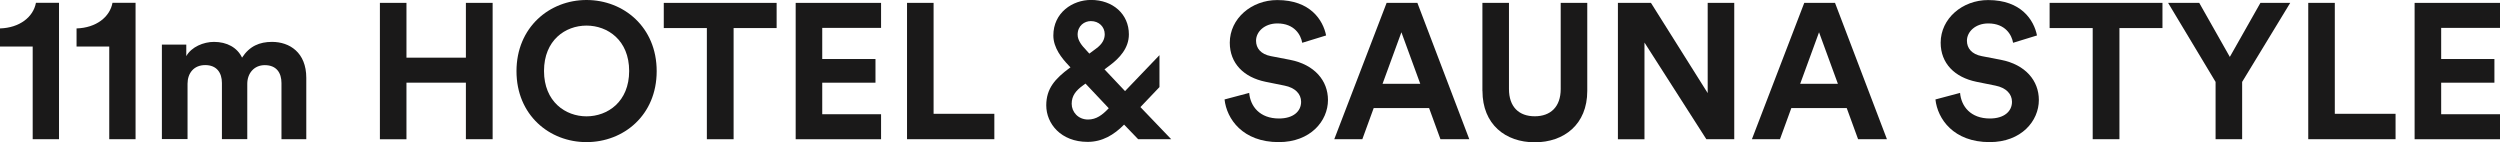
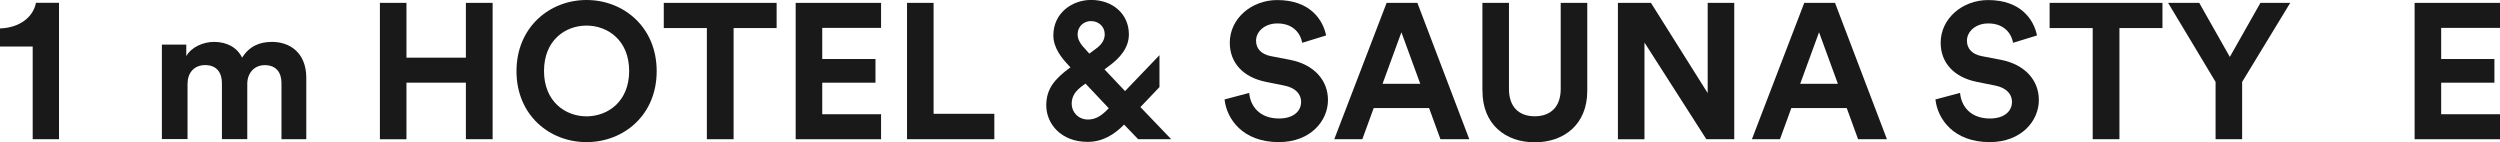
<svg xmlns="http://www.w3.org/2000/svg" id="_レイヤー_2" viewBox="0 0 416.03 23.68">
  <defs>
    <style>.cls-1{fill:#1a1919;}</style>
  </defs>
  <g id="_レイヤー_1-2">
    <path class="cls-1" d="M5.44,23.17V7.74H0v-3.01c3.26-.1,5.54-1.89,5.98-4.26h3.84v22.69h-4.38Z" />
-     <path class="cls-1" d="M18.18,23.17V7.74h-5.44v-3.01c3.26-.1,5.54-1.89,5.98-4.26h3.84v22.69h-4.38Z" />
    <path class="cls-1" d="M26.94,23.17V7.42h4.06v1.92c.86-1.54,2.88-2.37,4.61-2.37,2.14,0,3.87.93,4.67,2.62,1.25-1.92,2.91-2.62,4.99-2.62,2.91,0,5.7,1.76,5.7,5.98v10.21h-4.13v-9.34c0-1.7-.83-2.98-2.78-2.98-1.82,0-2.91,1.41-2.91,3.1v9.21h-4.22v-9.34c0-1.7-.86-2.98-2.78-2.98s-2.94,1.38-2.94,3.1v9.21h-4.26Z" />
    <path class="cls-1" d="M77.53,23.17v-9.41h-9.89v9.41h-4.42V.48h4.42v9.12h9.89V.48h4.45v22.69h-4.45Z" />
    <path class="cls-1" d="M97.6,0c6.18,0,11.68,4.51,11.68,11.84s-5.5,11.81-11.68,11.81-11.65-4.51-11.65-11.81S91.45,0,97.6,0ZM97.6,19.36c3.52,0,7.1-2.43,7.1-7.55s-3.58-7.55-7.1-7.55-7.07,2.43-7.07,7.55,3.58,7.55,7.07,7.55Z" />
    <path class="cls-1" d="M122.08,4.67v18.5h-4.45V4.67h-7.17V.48h18.78v4.19h-7.17Z" />
    <path class="cls-1" d="M132.41,23.17V.48h14.21v4.16h-9.79v5.18h8.86v3.94h-8.86v5.25h9.79v4.16h-14.21Z" />
    <path class="cls-1" d="M150.94,23.17V.48h4.42v18.46h10.11v4.22h-14.53Z" />
    <path class="cls-1" d="M187.07,20.73c-1.7,1.73-3.65,2.88-6.08,2.88-4.45,0-6.88-3.04-6.88-6.08,0-2.82,1.5-4.45,3.87-6.21l.16-.1-.35-.38c-1.09-1.15-2.5-2.88-2.5-4.93,0-3.81,3.2-5.92,6.27-5.92,3.62,0,6.3,2.34,6.3,5.73,0,2.3-1.57,3.97-3.2,5.18l-.86.64,3.42,3.62,5.73-5.98v5.31l-3.17,3.33,5.12,5.34h-5.5l-2.34-2.43ZM184.51,18.01l-3.87-4.1-.48.35c-1.09.8-1.82,1.66-1.82,3.01s1.06,2.62,2.72,2.62c1.38,0,2.37-.74,3.46-1.89ZM180.67,8.25l.61.67,1.12-.83c1.06-.77,1.44-1.57,1.44-2.4,0-1.22-.96-2.18-2.3-2.18-1.06,0-2.21.74-2.21,2.27,0,.96.77,1.89,1.34,2.46Z" />
    <path class="cls-1" d="M216.7,7.1c-.22-1.25-1.25-3.2-4.13-3.2-2.14,0-3.55,1.38-3.55,2.88,0,1.25.8,2.24,2.46,2.56l3.17.61c4.13.8,6.34,3.49,6.34,6.69,0,3.49-2.91,7.01-8.19,7.01-6.02,0-8.67-3.87-9.02-7.1l4.1-1.09c.19,2.24,1.76,4.26,4.96,4.26,2.37,0,3.68-1.18,3.68-2.78,0-1.31-.99-2.34-2.75-2.69l-3.17-.64c-3.62-.74-5.95-3.07-5.95-6.5,0-4.03,3.62-7.1,7.9-7.1,5.5,0,7.62,3.33,8.13,5.89l-3.97,1.22Z" />
    <path class="cls-1" d="M237.82,17.98h-9.22l-1.89,5.18h-4.67L230.75.48h5.12l8.64,22.69h-4.8l-1.89-5.18ZM230.08,13.95h6.27l-3.14-8.58-3.14,8.58Z" />
    <path class="cls-1" d="M246.69,15.13V.48h4.42v14.33c0,2.98,1.66,4.54,4.29,4.54s4.32-1.57,4.32-4.54V.48h4.42v14.66c0,5.57-3.87,8.54-8.74,8.54s-8.7-2.98-8.7-8.54Z" />
    <path class="cls-1" d="M283.96,23.17l-10.3-16.09v16.09h-4.42V.48h5.5l9.44,15.01V.48h4.42v22.69h-4.64Z" />
    <path class="cls-1" d="M307.32,17.98h-9.22l-1.89,5.18h-4.67L300.25.48h5.12l8.64,22.69h-4.8l-1.89-5.18ZM299.58,13.95h6.27l-3.14-8.58-3.14,8.58Z" />
    <path class="cls-1" d="M335,7.1c-.22-1.25-1.25-3.2-4.13-3.2-2.14,0-3.55,1.38-3.55,2.88,0,1.25.8,2.24,2.46,2.56l3.17.61c4.13.8,6.34,3.49,6.34,6.69,0,3.49-2.91,7.01-8.19,7.01-6.02,0-8.67-3.87-9.02-7.1l4.1-1.09c.19,2.24,1.76,4.26,4.96,4.26,2.37,0,3.68-1.18,3.68-2.78,0-1.31-.99-2.34-2.75-2.69l-3.17-.64c-3.62-.74-5.95-3.07-5.95-6.5,0-4.03,3.62-7.1,7.9-7.1,5.5,0,7.62,3.33,8.13,5.89l-3.97,1.22Z" />
    <path class="cls-1" d="M352.7,4.67v18.5h-4.45V4.67h-7.17V.48h18.78v4.19h-7.17Z" />
    <path class="cls-1" d="M360.8.48h5.18l5.09,8.99,5.09-8.99h4.96l-8,13.15v9.54h-4.42v-9.54l-7.9-13.15Z" />
-     <path class="cls-1" d="M384.12,23.17V.48h4.42v18.46h10.11v4.22h-14.53Z" />
    <path class="cls-1" d="M401.82,23.17V.48h14.21v4.16h-9.79v5.18h8.86v3.94h-8.86v5.25h9.79v4.16h-14.21Z" />
  </g>
</svg>